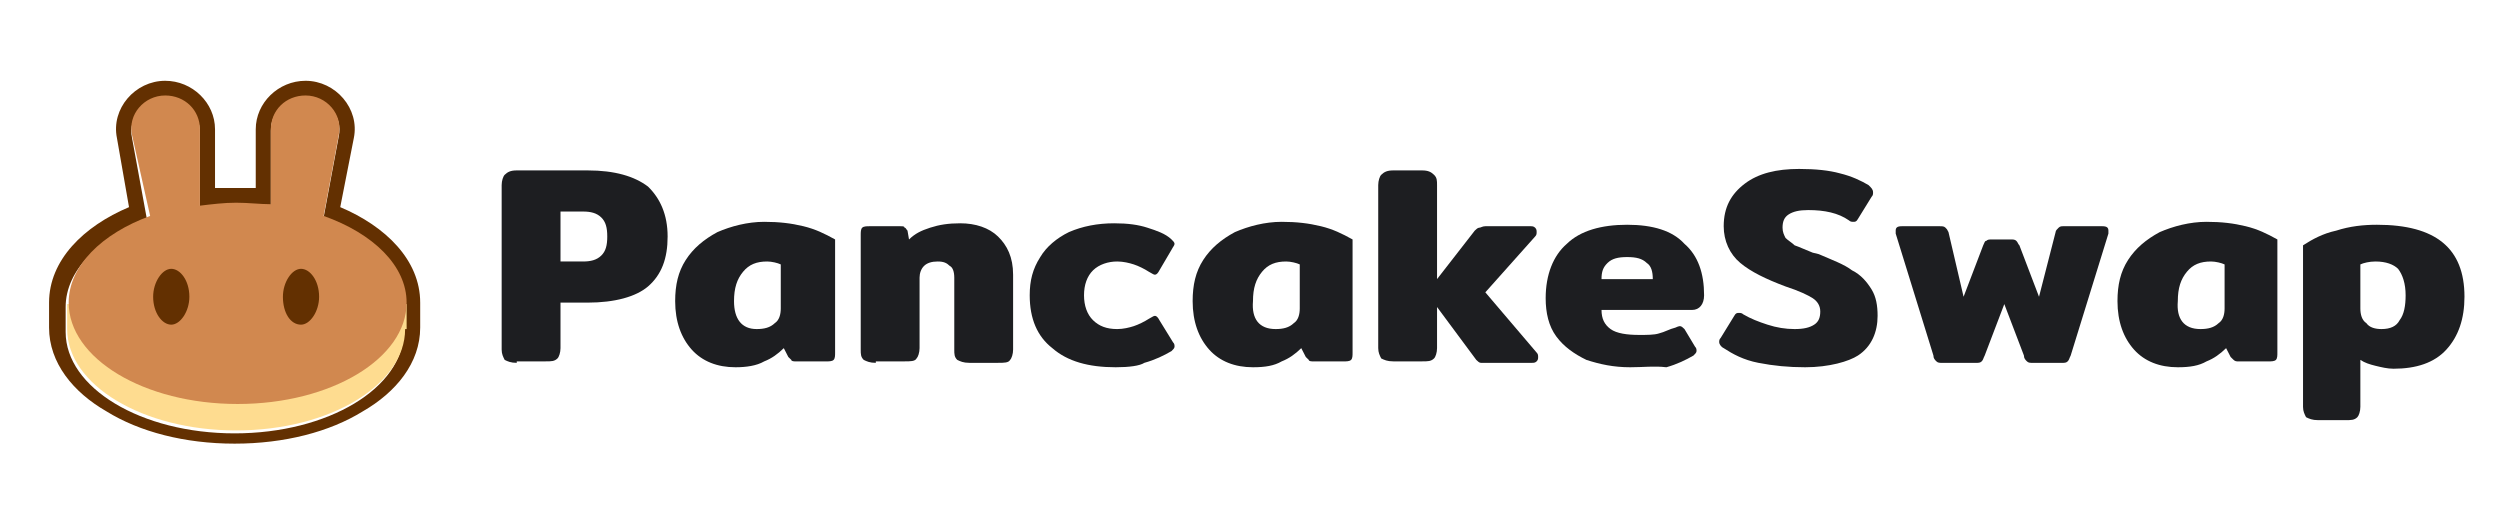
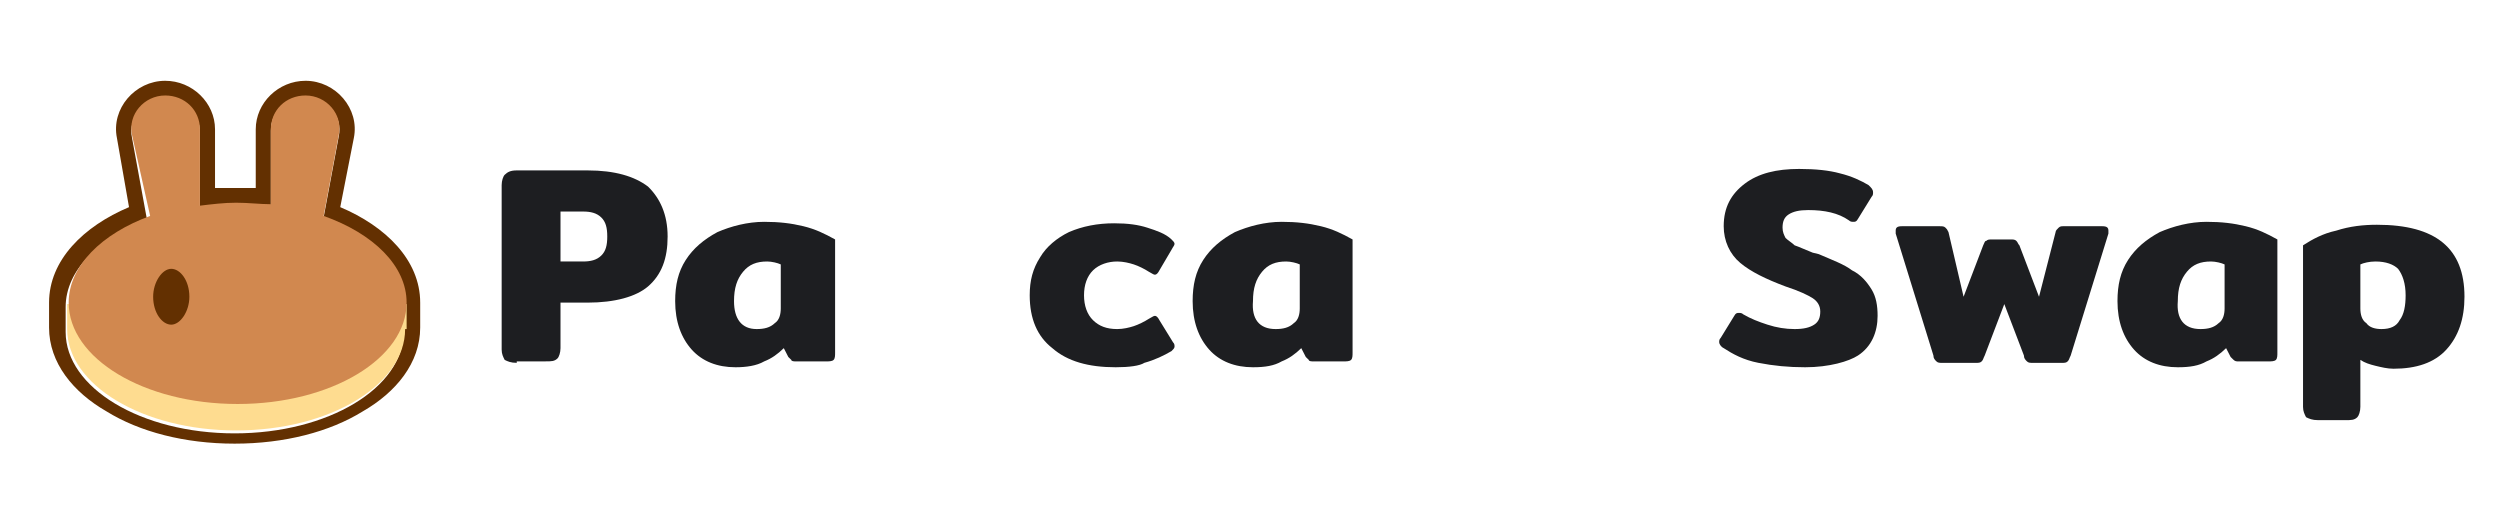
<svg xmlns="http://www.w3.org/2000/svg" width="104" height="22" viewBox="0 0 104 22" fill="none">
  <path d="M21.497 15.094C21.246 15.094 21.12 15.033 20.995 14.972C20.932 14.85 20.869 14.728 20.869 14.544V7.7C20.869 7.517 20.932 7.333 20.995 7.272C21.12 7.15 21.246 7.089 21.497 7.089H24.447C25.576 7.089 26.392 7.333 26.957 7.761C27.459 8.25 27.773 8.922 27.773 9.839C27.773 10.755 27.522 11.428 26.957 11.917C26.455 12.344 25.576 12.589 24.447 12.589H23.317V14.483C23.317 14.667 23.254 14.85 23.191 14.911C23.066 15.033 22.94 15.033 22.689 15.033H21.497V15.094ZM24.258 10.878C24.572 10.878 24.823 10.817 25.011 10.633C25.2 10.45 25.262 10.206 25.262 9.839C25.262 9.472 25.2 9.228 25.011 9.044C24.823 8.861 24.572 8.8 24.258 8.8H23.317V10.878H24.258Z" fill="#1D1E21" />
  <path d="M30.597 15.278C29.844 15.278 29.217 15.034 28.777 14.545C28.338 14.056 28.087 13.383 28.087 12.528C28.087 11.856 28.212 11.306 28.526 10.817C28.84 10.328 29.279 9.961 29.844 9.656C30.409 9.411 31.099 9.228 31.79 9.228C32.417 9.228 32.919 9.289 33.422 9.411C33.924 9.533 34.3 9.717 34.74 9.961V14.667C34.74 14.789 34.74 14.911 34.677 14.972C34.614 15.034 34.489 15.034 34.363 15.034H33.108C33.045 15.034 32.919 15.034 32.919 14.972C32.857 14.911 32.857 14.911 32.794 14.85L32.606 14.483C32.355 14.728 32.104 14.911 31.79 15.034C31.476 15.217 31.037 15.278 30.597 15.278ZM31.476 13.689C31.79 13.689 32.041 13.628 32.229 13.445C32.417 13.322 32.48 13.078 32.48 12.834V11C32.355 10.939 32.104 10.878 31.915 10.878C31.476 10.878 31.162 11 30.911 11.306C30.66 11.611 30.535 11.978 30.535 12.528C30.535 13.261 30.848 13.689 31.476 13.689Z" fill="#1D1E21" />
-   <path d="M36.434 15.094C36.183 15.094 36.057 15.033 35.932 14.972C35.806 14.85 35.806 14.728 35.806 14.544V9.778C35.806 9.655 35.806 9.533 35.869 9.472C35.932 9.411 36.057 9.411 36.183 9.411H37.438C37.564 9.411 37.627 9.411 37.627 9.472C37.689 9.472 37.689 9.533 37.752 9.594L37.815 9.961C38.066 9.717 38.317 9.594 38.693 9.472C39.07 9.35 39.447 9.289 39.949 9.289C40.576 9.289 41.141 9.472 41.518 9.839C41.894 10.206 42.145 10.694 42.145 11.428V14.544C42.145 14.728 42.083 14.911 42.02 14.972C41.957 15.094 41.769 15.094 41.518 15.094H40.325C40.074 15.094 39.949 15.033 39.823 14.972C39.698 14.85 39.698 14.728 39.698 14.544V11.55C39.698 11.306 39.635 11.122 39.509 11.061C39.384 10.939 39.258 10.878 39.007 10.878C38.756 10.878 38.568 10.939 38.442 11.061C38.317 11.183 38.254 11.367 38.254 11.55V14.483C38.254 14.667 38.191 14.85 38.129 14.911C38.066 15.033 37.877 15.033 37.627 15.033H36.434V15.094Z" fill="#1D1E21" />
  <path d="M46.413 15.278C45.283 15.278 44.405 15.033 43.777 14.483C43.15 13.994 42.836 13.261 42.836 12.283C42.836 11.672 42.961 11.183 43.275 10.694C43.526 10.267 43.965 9.9 44.468 9.655C45.032 9.411 45.66 9.289 46.35 9.289C46.915 9.289 47.355 9.35 47.731 9.472C48.108 9.594 48.484 9.717 48.735 9.961C48.798 10.022 48.861 10.083 48.861 10.144C48.861 10.206 48.798 10.267 48.735 10.389L48.233 11.244C48.17 11.367 48.108 11.428 48.045 11.428C47.982 11.428 47.919 11.367 47.794 11.306C47.605 11.183 47.355 11.061 47.166 11C46.978 10.939 46.727 10.878 46.476 10.878C46.099 10.878 45.723 11 45.472 11.244C45.221 11.489 45.095 11.855 45.095 12.283C45.095 12.711 45.221 13.078 45.472 13.322C45.723 13.567 46.036 13.689 46.476 13.689C46.727 13.689 46.978 13.628 47.166 13.567C47.355 13.505 47.605 13.383 47.794 13.261C47.919 13.2 47.982 13.139 48.045 13.139C48.108 13.139 48.17 13.2 48.233 13.322L48.798 14.239C48.861 14.3 48.861 14.361 48.861 14.422C48.861 14.483 48.798 14.544 48.735 14.605C48.421 14.789 48.045 14.972 47.605 15.094C47.417 15.217 46.978 15.278 46.413 15.278Z" fill="#1D1E21" />
  <path d="M52.124 15.278C51.371 15.278 50.743 15.034 50.304 14.545C49.865 14.056 49.614 13.383 49.614 12.528C49.614 11.856 49.739 11.306 50.053 10.817C50.367 10.328 50.806 9.961 51.371 9.656C51.936 9.411 52.626 9.228 53.317 9.228C53.944 9.228 54.446 9.289 54.949 9.411C55.451 9.533 55.827 9.717 56.267 9.961V14.667C56.267 14.789 56.267 14.911 56.204 14.972C56.141 15.034 56.015 15.034 55.89 15.034H54.635C54.572 15.034 54.446 15.034 54.446 14.972C54.384 14.911 54.384 14.911 54.321 14.85L54.133 14.483C53.882 14.728 53.63 14.911 53.317 15.034C53.003 15.217 52.626 15.278 52.124 15.278ZM53.066 13.689C53.38 13.689 53.63 13.628 53.819 13.445C54.007 13.322 54.07 13.078 54.07 12.834V11C53.944 10.939 53.693 10.878 53.505 10.878C53.066 10.878 52.752 11 52.501 11.306C52.25 11.611 52.124 11.978 52.124 12.528C52.062 13.261 52.375 13.689 53.066 13.689Z" fill="#1D1E21" />
-   <path d="M63.924 14.667C63.986 14.728 63.986 14.789 63.986 14.85C63.986 14.911 63.986 14.972 63.924 15.033C63.861 15.094 63.798 15.094 63.735 15.094H61.853C61.727 15.094 61.664 15.094 61.602 15.094C61.539 15.094 61.476 15.033 61.413 14.972L59.781 12.772V14.483C59.781 14.667 59.719 14.85 59.656 14.911C59.53 15.033 59.405 15.033 59.154 15.033H57.961C57.71 15.033 57.585 14.972 57.459 14.911C57.397 14.789 57.334 14.667 57.334 14.483V7.7C57.334 7.517 57.397 7.333 57.459 7.272C57.585 7.15 57.71 7.089 57.961 7.089H59.154C59.405 7.089 59.53 7.15 59.656 7.272C59.781 7.394 59.781 7.517 59.781 7.7V11.611L61.35 9.594C61.413 9.533 61.476 9.472 61.539 9.472C61.602 9.472 61.664 9.411 61.79 9.411H63.673C63.735 9.411 63.798 9.411 63.861 9.472C63.924 9.533 63.924 9.594 63.924 9.656C63.924 9.717 63.924 9.778 63.861 9.839L61.79 12.161L63.924 14.667Z" fill="#1D1E21" />
-   <path d="M67.815 15.278C67.125 15.278 66.56 15.155 65.995 14.972C65.493 14.728 65.053 14.422 64.74 13.994C64.426 13.567 64.3 13.017 64.3 12.405C64.3 11.428 64.614 10.633 65.179 10.144C65.744 9.594 66.623 9.35 67.689 9.35C68.756 9.35 69.572 9.594 70.074 10.144C70.639 10.633 70.89 11.367 70.89 12.283C70.89 12.65 70.702 12.894 70.388 12.894H66.623C66.623 13.261 66.748 13.505 66.999 13.689C67.25 13.872 67.689 13.933 68.192 13.933C68.505 13.933 68.819 13.933 69.007 13.872C69.258 13.811 69.447 13.689 69.698 13.628C69.823 13.567 69.886 13.567 69.886 13.567C69.949 13.567 70.012 13.628 70.074 13.689L70.514 14.422C70.576 14.483 70.576 14.544 70.576 14.605C70.576 14.667 70.514 14.728 70.451 14.789C70.137 14.972 69.76 15.155 69.321 15.278C68.819 15.217 68.38 15.278 67.815 15.278ZM68.756 11.611C68.756 11.306 68.694 11.061 68.505 10.939C68.317 10.755 68.066 10.694 67.689 10.694C67.313 10.694 67.062 10.755 66.874 10.939C66.685 11.122 66.623 11.306 66.623 11.611H68.756Z" fill="#1D1E21" />
  <path d="M75.095 15.278C74.405 15.278 73.777 15.217 73.15 15.094C72.522 14.972 72.083 14.728 71.706 14.483C71.581 14.422 71.518 14.3 71.518 14.239C71.518 14.178 71.518 14.117 71.581 14.056L72.145 13.139C72.208 13.017 72.271 13.017 72.334 13.017C72.397 13.017 72.459 13.017 72.522 13.078C72.836 13.261 73.15 13.383 73.526 13.505C73.903 13.628 74.279 13.689 74.656 13.689C75.032 13.689 75.284 13.628 75.472 13.505C75.66 13.383 75.723 13.2 75.723 12.956C75.723 12.711 75.597 12.528 75.409 12.405C75.221 12.283 74.844 12.1 74.279 11.917C73.463 11.611 72.836 11.306 72.397 10.939C71.957 10.572 71.706 10.022 71.706 9.411C71.706 8.617 72.02 8.067 72.585 7.639C73.15 7.211 73.903 7.028 74.844 7.028C75.534 7.028 76.099 7.089 76.539 7.211C77.041 7.333 77.417 7.517 77.731 7.7C77.857 7.822 77.919 7.883 77.919 8.005C77.919 8.067 77.919 8.128 77.857 8.189L77.292 9.105C77.229 9.228 77.166 9.228 77.104 9.228C77.041 9.228 76.978 9.228 76.915 9.167C76.476 8.861 75.911 8.739 75.221 8.739C74.844 8.739 74.593 8.8 74.405 8.922C74.217 9.044 74.154 9.228 74.154 9.472C74.154 9.655 74.217 9.778 74.279 9.9C74.405 10.022 74.53 10.083 74.656 10.206C74.844 10.267 75.095 10.389 75.409 10.511L75.66 10.572C76.225 10.817 76.727 11 77.041 11.244C77.417 11.428 77.668 11.733 77.857 12.039C78.045 12.344 78.108 12.711 78.108 13.139C78.108 13.811 77.857 14.422 77.292 14.789C76.915 15.033 76.099 15.278 75.095 15.278Z" fill="#1D1E21" />
  <path d="M80.806 15.095C80.681 15.095 80.618 15.095 80.555 15.033C80.492 14.972 80.43 14.911 80.43 14.789L78.861 9.717C78.861 9.656 78.861 9.656 78.861 9.594C78.861 9.472 78.923 9.411 79.112 9.411H80.681C80.806 9.411 80.869 9.411 80.932 9.472C80.995 9.533 80.995 9.533 81.057 9.656L81.685 12.345L82.501 10.206C82.564 10.083 82.564 10.022 82.626 10.022C82.689 9.961 82.752 9.961 82.877 9.961H83.63C83.756 9.961 83.819 9.961 83.882 10.022C83.944 10.083 83.944 10.145 84.007 10.206L84.823 12.345L85.513 9.656C85.513 9.594 85.576 9.533 85.639 9.472C85.702 9.411 85.764 9.411 85.827 9.411H87.459C87.647 9.411 87.71 9.472 87.71 9.594C87.71 9.594 87.71 9.656 87.71 9.717L86.141 14.789C86.078 14.911 86.078 14.972 86.015 15.033C85.953 15.095 85.89 15.095 85.764 15.095H84.572C84.446 15.095 84.384 15.095 84.321 15.033C84.258 14.972 84.195 14.911 84.195 14.789L83.379 12.65L82.564 14.789C82.501 14.911 82.501 14.972 82.438 15.033C82.375 15.095 82.312 15.095 82.187 15.095H80.806Z" fill="#1D1E21" />
  <path d="M90.597 15.278C89.844 15.278 89.216 15.034 88.777 14.545C88.338 14.056 88.087 13.383 88.087 12.528C88.087 11.856 88.212 11.306 88.526 10.817C88.84 10.328 89.279 9.961 89.844 9.656C90.409 9.411 91.099 9.228 91.79 9.228C92.417 9.228 92.919 9.289 93.421 9.411C93.924 9.533 94.3 9.717 94.739 9.961V14.667C94.739 14.789 94.739 14.911 94.677 14.972C94.614 15.034 94.488 15.034 94.363 15.034H93.108C93.045 15.034 92.982 15.034 92.919 14.972C92.856 14.911 92.856 14.911 92.794 14.85L92.606 14.483C92.354 14.728 92.103 14.911 91.79 15.034C91.476 15.217 91.099 15.278 90.597 15.278ZM91.538 13.689C91.852 13.689 92.103 13.628 92.292 13.445C92.48 13.322 92.543 13.078 92.543 12.834V11C92.417 10.939 92.166 10.878 91.978 10.878C91.538 10.878 91.225 11 90.974 11.306C90.723 11.611 90.597 11.978 90.597 12.528C90.534 13.261 90.848 13.689 91.538 13.689Z" fill="#1D1E21" />
  <path d="M96.434 17.478C96.183 17.478 96.057 17.417 95.932 17.355C95.869 17.233 95.806 17.111 95.806 16.928V10.206C96.183 9.961 96.622 9.717 97.187 9.594C97.752 9.411 98.317 9.35 98.882 9.35C101.329 9.35 102.522 10.328 102.522 12.344C102.522 13.261 102.271 13.994 101.768 14.544C101.266 15.094 100.513 15.339 99.572 15.339C99.321 15.339 99.07 15.278 98.819 15.217C98.568 15.155 98.379 15.094 98.191 14.972V16.928C98.191 17.111 98.128 17.294 98.066 17.355C97.94 17.478 97.814 17.478 97.564 17.478H96.434ZM99.07 13.689C99.446 13.689 99.697 13.567 99.823 13.322C100.011 13.078 100.074 12.711 100.074 12.283C100.074 11.794 99.948 11.428 99.76 11.183C99.572 11 99.258 10.878 98.819 10.878C98.568 10.878 98.317 10.939 98.191 11V12.833C98.191 13.078 98.254 13.322 98.442 13.444C98.568 13.628 98.819 13.689 99.07 13.689Z" fill="#1D1E21" />
  <path fill-rule="evenodd" clip-rule="evenodd" d="M4.865 5.744C4.614 4.522 5.618 3.361 6.873 3.361C8.003 3.361 8.945 4.278 8.945 5.378V7.822C9.258 7.822 9.509 7.822 9.823 7.822C10.074 7.822 10.388 7.822 10.639 7.822V5.378C10.639 4.278 11.581 3.361 12.71 3.361C13.965 3.361 14.97 4.522 14.719 5.744L14.154 8.617C16.037 9.411 17.48 10.817 17.48 12.589V13.628C17.48 15.094 16.476 16.317 15.095 17.111C13.714 17.967 11.832 18.456 9.76 18.456C7.689 18.456 5.806 17.967 4.426 17.111C3.045 16.317 2.041 15.094 2.041 13.628V12.589C2.041 10.817 3.484 9.411 5.367 8.617L4.865 5.744ZM13.463 9.044L14.091 5.683C14.279 4.828 13.589 4.033 12.71 4.033C11.894 4.033 11.267 4.644 11.267 5.439V8.556C11.078 8.556 10.827 8.494 10.639 8.494C10.388 8.494 10.074 8.494 9.823 8.494C9.509 8.494 9.258 8.494 8.945 8.556C8.756 8.556 8.505 8.617 8.317 8.617V5.5C8.317 4.706 7.689 4.094 6.873 4.094C5.995 4.094 5.304 4.889 5.493 5.744L6.12 9.167C4.112 9.9 2.731 11.244 2.731 12.772V13.811C2.731 16.133 5.869 18.028 9.76 18.028C13.652 18.028 16.79 16.133 16.79 13.811V12.772C16.852 11.122 15.472 9.778 13.463 9.044Z" fill="#633001" />
  <path d="M16.853 13.689C16.853 16.011 13.715 17.906 9.823 17.906C5.932 17.906 2.794 16.011 2.794 13.689V12.65H16.916V13.689H16.853Z" fill="#FEDC90" />
  <path fill-rule="evenodd" clip-rule="evenodd" d="M5.493 5.622C5.304 4.767 5.995 3.972 6.873 3.972C7.689 3.972 8.317 4.583 8.317 5.378V8.556C8.819 8.495 9.321 8.433 9.823 8.433C10.325 8.433 10.827 8.495 11.267 8.495V5.378C11.267 4.583 11.894 3.972 12.71 3.972C13.589 3.972 14.279 4.767 14.091 5.622L13.463 8.983C15.534 9.717 16.915 11.061 16.915 12.589C16.915 14.911 13.777 16.806 9.886 16.806C5.995 16.806 2.857 14.911 2.857 12.589C2.857 11.061 4.237 9.717 6.246 8.983L5.493 5.622Z" fill="#D1884F" />
  <path d="M7.878 12.345C7.878 12.956 7.501 13.506 7.124 13.506C6.748 13.506 6.371 13.017 6.371 12.345C6.371 11.733 6.748 11.183 7.124 11.183C7.501 11.183 7.878 11.672 7.878 12.345Z" fill="#633001" />
-   <path d="M13.275 12.345C13.275 12.956 12.899 13.506 12.522 13.506C12.083 13.506 11.769 13.017 11.769 12.345C11.769 11.733 12.145 11.183 12.522 11.183C12.899 11.183 13.275 11.672 13.275 12.345Z" fill="#633001" />
</svg>